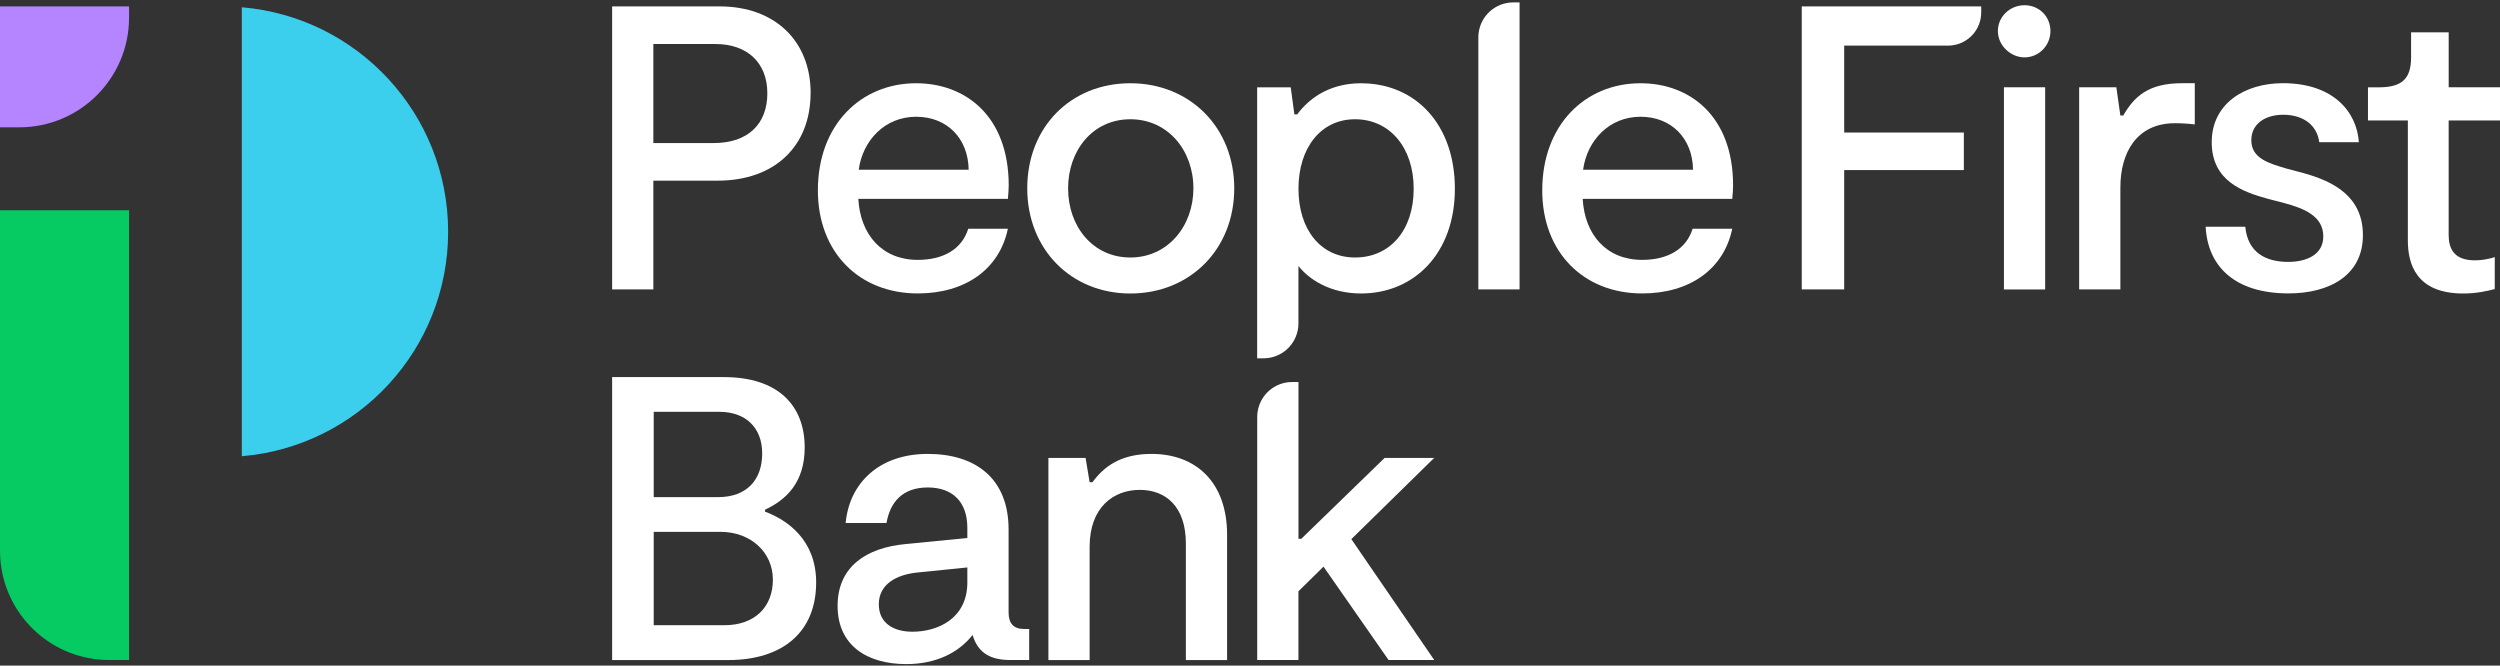
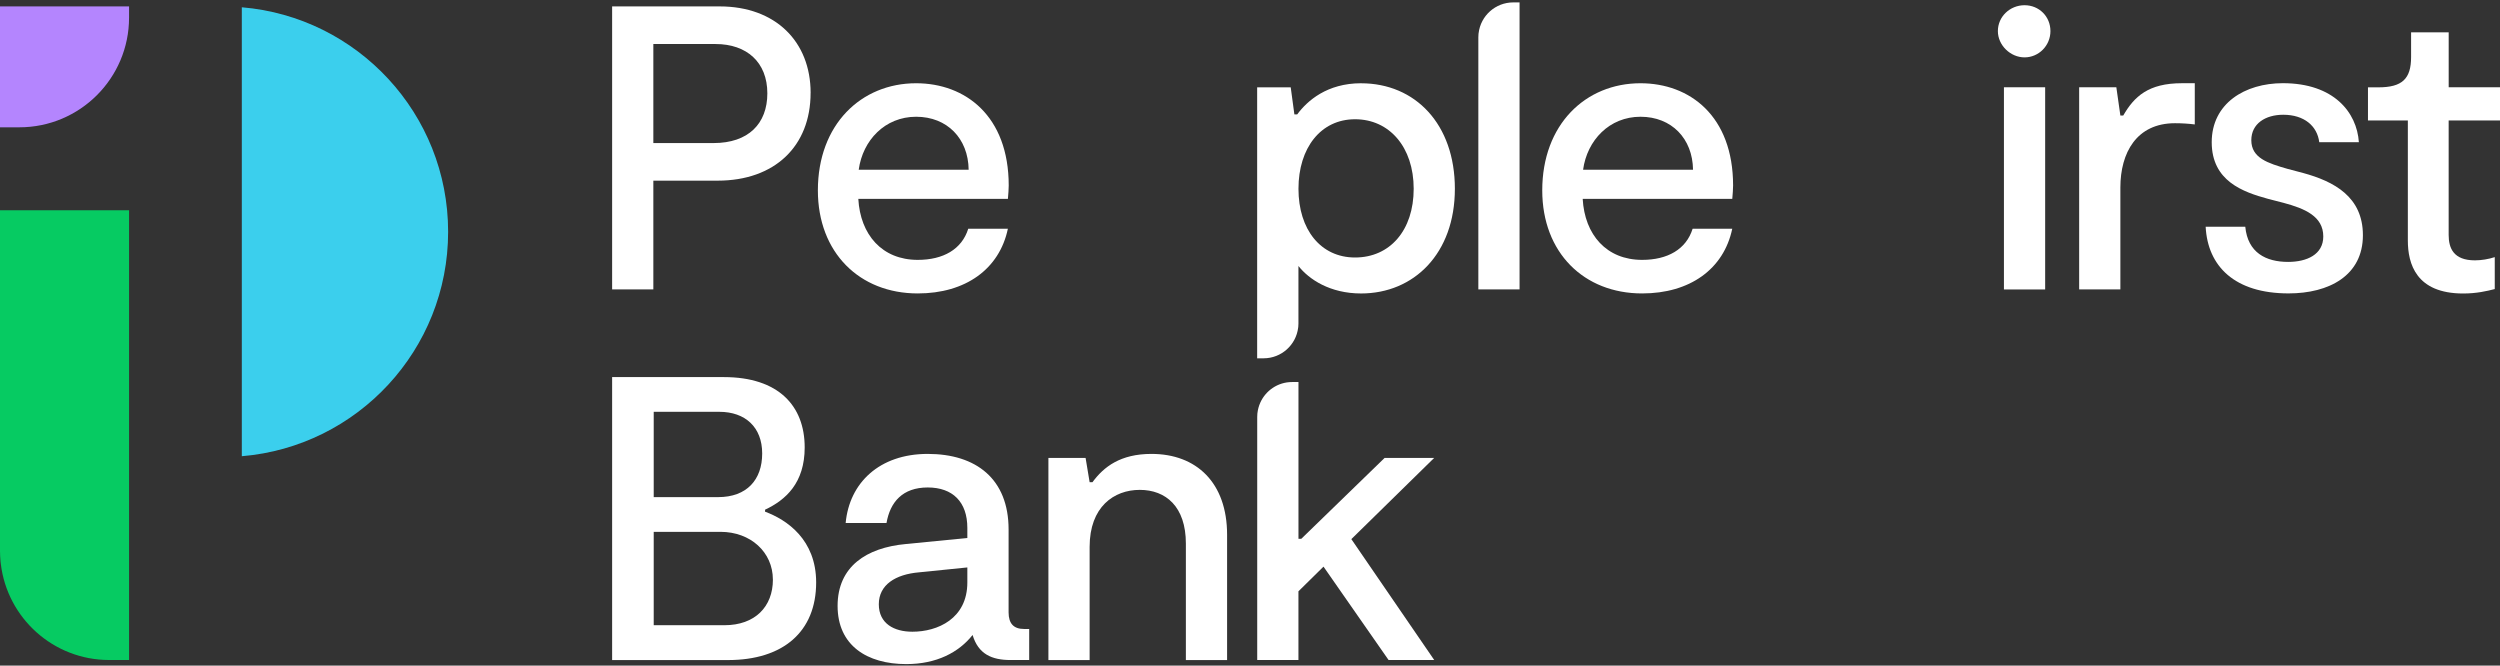
<svg xmlns="http://www.w3.org/2000/svg" id="Layer_1" data-name="Layer 1" viewBox="0 0 800 213">
  <rect x="0" y="0" width="800" height="213" fill="#333333" stroke="none" />
  <defs>
    <style>
      .cls-1 {
        fill: #3bcfed;
      }

      .cls-1, .cls-2, .cls-3, .cls-4 {
        stroke-width: 0px;
      }

      .cls-2 {
        fill: #06cb62;
      }

      .cls-3 {
        fill: #b485fe;
      }

      .cls-4 {
        fill: #fff;
      }
    </style>
  </defs>
  <path class="cls-3" d="m0,2.05v38.69h6.18c19.4,0,35.12-15.72,35.12-35.12v-3.57H0Z" />
  <path class="cls-1" d="m77.38,2.33v143.66c36.98-3.09,66.02-34.06,66.02-71.83S114.34,5.42,77.38,2.33Z" />
  <path class="cls-2" d="m0,67.28v109c0,.84.06,2.34.16,3.34,0,.1.07.71.11.9,2.1,17.29,16.81,30.68,34.66,30.68h6.37V67.28H0Z" />
  <path class="cls-4" d="m259.39,29.74c0,17.08-11.52,28.07-29.75,28.07h-20.57v34.8h-13.19V2.05h34.41c17.86,0,29.11,11.25,29.11,27.68h-.01Zm-13.84.13c0-9.96-6.6-15.78-16.56-15.78h-19.92v31.69h19.28c11.13,0,17.2-6.21,17.2-15.91Z" />
  <path class="cls-4" d="m322.52,63.63h-47.86c.64,11.52,7.63,19.53,19.01,19.53,8.15,0,14.1-3.36,16.17-9.96h12.68c-2.72,12.94-13.58,20.7-28.85,20.7-18.62,0-31.95-13.06-31.95-32.98,0-21.09,13.84-34.28,31.44-34.28,15.78,0,29.63,10.48,29.63,32.73,0,1.29-.13,2.59-.26,4.26h-.01Zm-47.74-9.32h35.19c-.13-9.96-6.85-16.95-16.81-16.95s-17.08,7.51-18.37,16.95h-.01Z" />
-   <path class="cls-4" d="m328.72,60.28c0-19.67,13.97-33.64,32.99-33.64s33.25,14.1,33.25,33.64-14.23,33.64-33.25,33.64-32.99-14.22-32.99-33.64Zm53.17,0c0-12.16-8.15-22.12-20.18-22.12s-19.92,9.96-19.92,22.12,7.9,22.12,19.92,22.12,20.18-10.09,20.18-22.12Z" />
  <path class="cls-4" d="m554.32,63.63h-47.86c.64,11.52,7.63,19.53,19.01,19.53,8.15,0,14.1-3.36,16.17-9.96h12.68c-2.72,12.94-13.58,20.7-28.85,20.7-18.62,0-31.95-13.06-31.95-32.98,0-21.09,13.84-34.28,31.44-34.28,15.78,0,29.63,10.48,29.63,32.73,0,1.29-.13,2.59-.26,4.26h-.01Zm-47.74-9.32h35.19c-.13-9.96-6.85-16.95-16.81-16.95s-17.08,7.51-18.37,16.95h-.01Z" />
  <path class="cls-4" d="m639.32,9.95c0-4.65,3.88-8.28,8.54-8.28s8.28,3.62,8.28,8.28-3.75,8.41-8.28,8.41-8.54-3.88-8.54-8.41Zm1.94,17.98h13.19v64.69h-13.19V27.93Z" />
  <path class="cls-4" d="m665.32,27.93h11.91l1.29,9.05h.91c3.5-6.07,8.02-10.35,18.76-10.35h4.14v13.19c-2.07-.26-4.14-.39-6.34-.39-12.29,0-17.47,9.44-17.47,20.57v32.6h-13.19V27.93Z" />
  <path class="cls-4" d="m705.81,72.56h12.68c.78,8.28,6.6,11.25,13.71,11.25,5.95,0,11.25-2.33,11.25-8.15,0-6.46-5.95-8.93-12.68-10.74l-5.04-1.3c-8.02-2.2-17.98-5.7-17.98-18.11s10.6-18.89,22.77-18.89c16.3,0,23.67,9.32,24.32,18.89h-12.68c-.64-5.17-4.79-8.79-11.52-8.79-5.7,0-10.22,2.84-10.22,8.15,0,5.7,5.31,7.37,11.64,9.18l4.92,1.3c9.96,2.72,19.15,7.63,19.15,19.92,0,12.94-10.87,18.62-23.8,18.62-17.2,0-25.88-8.66-26.52-21.34h0Z" />
  <path class="cls-4" d="m261.17,186.38c0,15.78-10.6,24.84-28.19,24.84h-37.1v-90.55h35.75c17.47,0,25.87,9.18,25.87,22.51,0,11.38-6.07,16.81-12.68,19.92v.64c6.99,2.59,16.35,8.93,16.35,22.64h0Zm-51.98-27.3h20.61c9.18,0,14.1-5.56,14.1-13.97s-5.43-13.33-13.71-13.33h-21v27.29Zm38.13,26.38c0-8.79-7.17-15.27-16.74-15.27h-21.39v29.88h22.61c9.83,0,15.53-5.95,15.53-14.61Z" />
  <path class="cls-4" d="m329.34,201.25v9.96h-5.95c-6.07,0-10.35-1.94-12.16-8.02-4.4,5.56-11.52,9.32-21.21,9.32-12.55,0-21.99-5.95-21.99-18.62s9.32-18.62,21.73-19.79l19.79-1.94v-3.23c0-8.28-4.65-12.94-12.68-12.94s-12.03,4.65-13.19,11.38h-13.07c1.17-12.8,10.74-22.12,26.26-22.12s25.88,8.02,25.88,24.19v26.52c0,3.62,1.68,5.31,4.92,5.31h1.68Zm-19.79-19.67l-15.39,1.56c-7.63.64-12.94,4.01-12.94,10.22s4.92,8.79,10.74,8.79c8.02,0,17.59-4.14,17.59-15.78v-4.79Z" />
  <path class="cls-4" d="m335.49,146.54h11.9l1.29,7.76h.91c3.62-4.92,8.93-9.05,18.89-9.05,14.36,0,24.19,9.18,24.19,25.87v40.1h-13.19v-37.26c0-11.9-6.46-17.2-14.75-17.2s-16.05,5.43-16.05,18.24v36.22h-13.19v-64.68h0Z" />
  <path class="cls-4" d="m435.56,26.64c-10.86,0-17.2,5.56-20.45,9.96h-.91l-1.17-8.66h-10.74v86.72h2.04c5.71,0,10.41-4.28,11.08-9.8,0-.06.02-.26.04-.29.04-.3.05-.74.05-1.01v-18.44c3.36,4.26,10.1,8.79,20.04,8.79,16.94,0,30.02-12.8,30.02-33.5s-12.68-33.76-30.02-33.76h.01Zm-1.94,55.76c-10.99,0-18.11-8.93-18.11-21.99s7.12-22.25,18.11-22.25,18.76,8.93,18.76,22.25-7.63,21.99-18.76,21.99Z" />
  <path class="cls-4" d="m484.24.77c-5.71,0-10.41,4.28-11.08,9.8,0,.06-.02.26-.04.29-.04.32-.05.8-.05,1.07v80.68h13.19V.77h-2.04.01Z" />
-   <path class="cls-4" d="m590.26,2.05h-13.7v90.55h13.58v-38.17h38.29v-12.03h-38.29V14.6h33.23c.26,0,.72-.02,1.02-.05.02,0,.22-.02.28-.04,5.25-.63,9.32-5.11,9.32-10.53v-1.93h-43.73Z" />
  <path class="cls-4" d="m800,38.53v-10.6h-16.42V10.34h-12.03v7.9c0,6.98-2.84,9.71-10.48,9.71h-3.32v10.6h12.76v38.42c0,7.37,2.59,16.95,17.72,16.95,4.26,0,7.63-.78,10.09-1.42v-10.22c-1.94.64-4.26,1.03-6.34,1.03-6.85,0-8.41-3.89-8.41-8.15v-36.61h16.42Z" />
  <path class="cls-4" d="m458.98,146.54h-15.91l-26.65,25.87h-.91v-50.16h-2.04c-4.58,0-8.5,2.76-10.22,6.69-.42.97-.72,2.02-.85,3.11,0,.06-.03.26-.04.29-.04.32-.05.8-.05,1.07v77.8h13.19v-21.99l8.02-7.9,20.82,29.88h14.61l-26.52-38.68,26.52-26h.02Z" />
</svg>